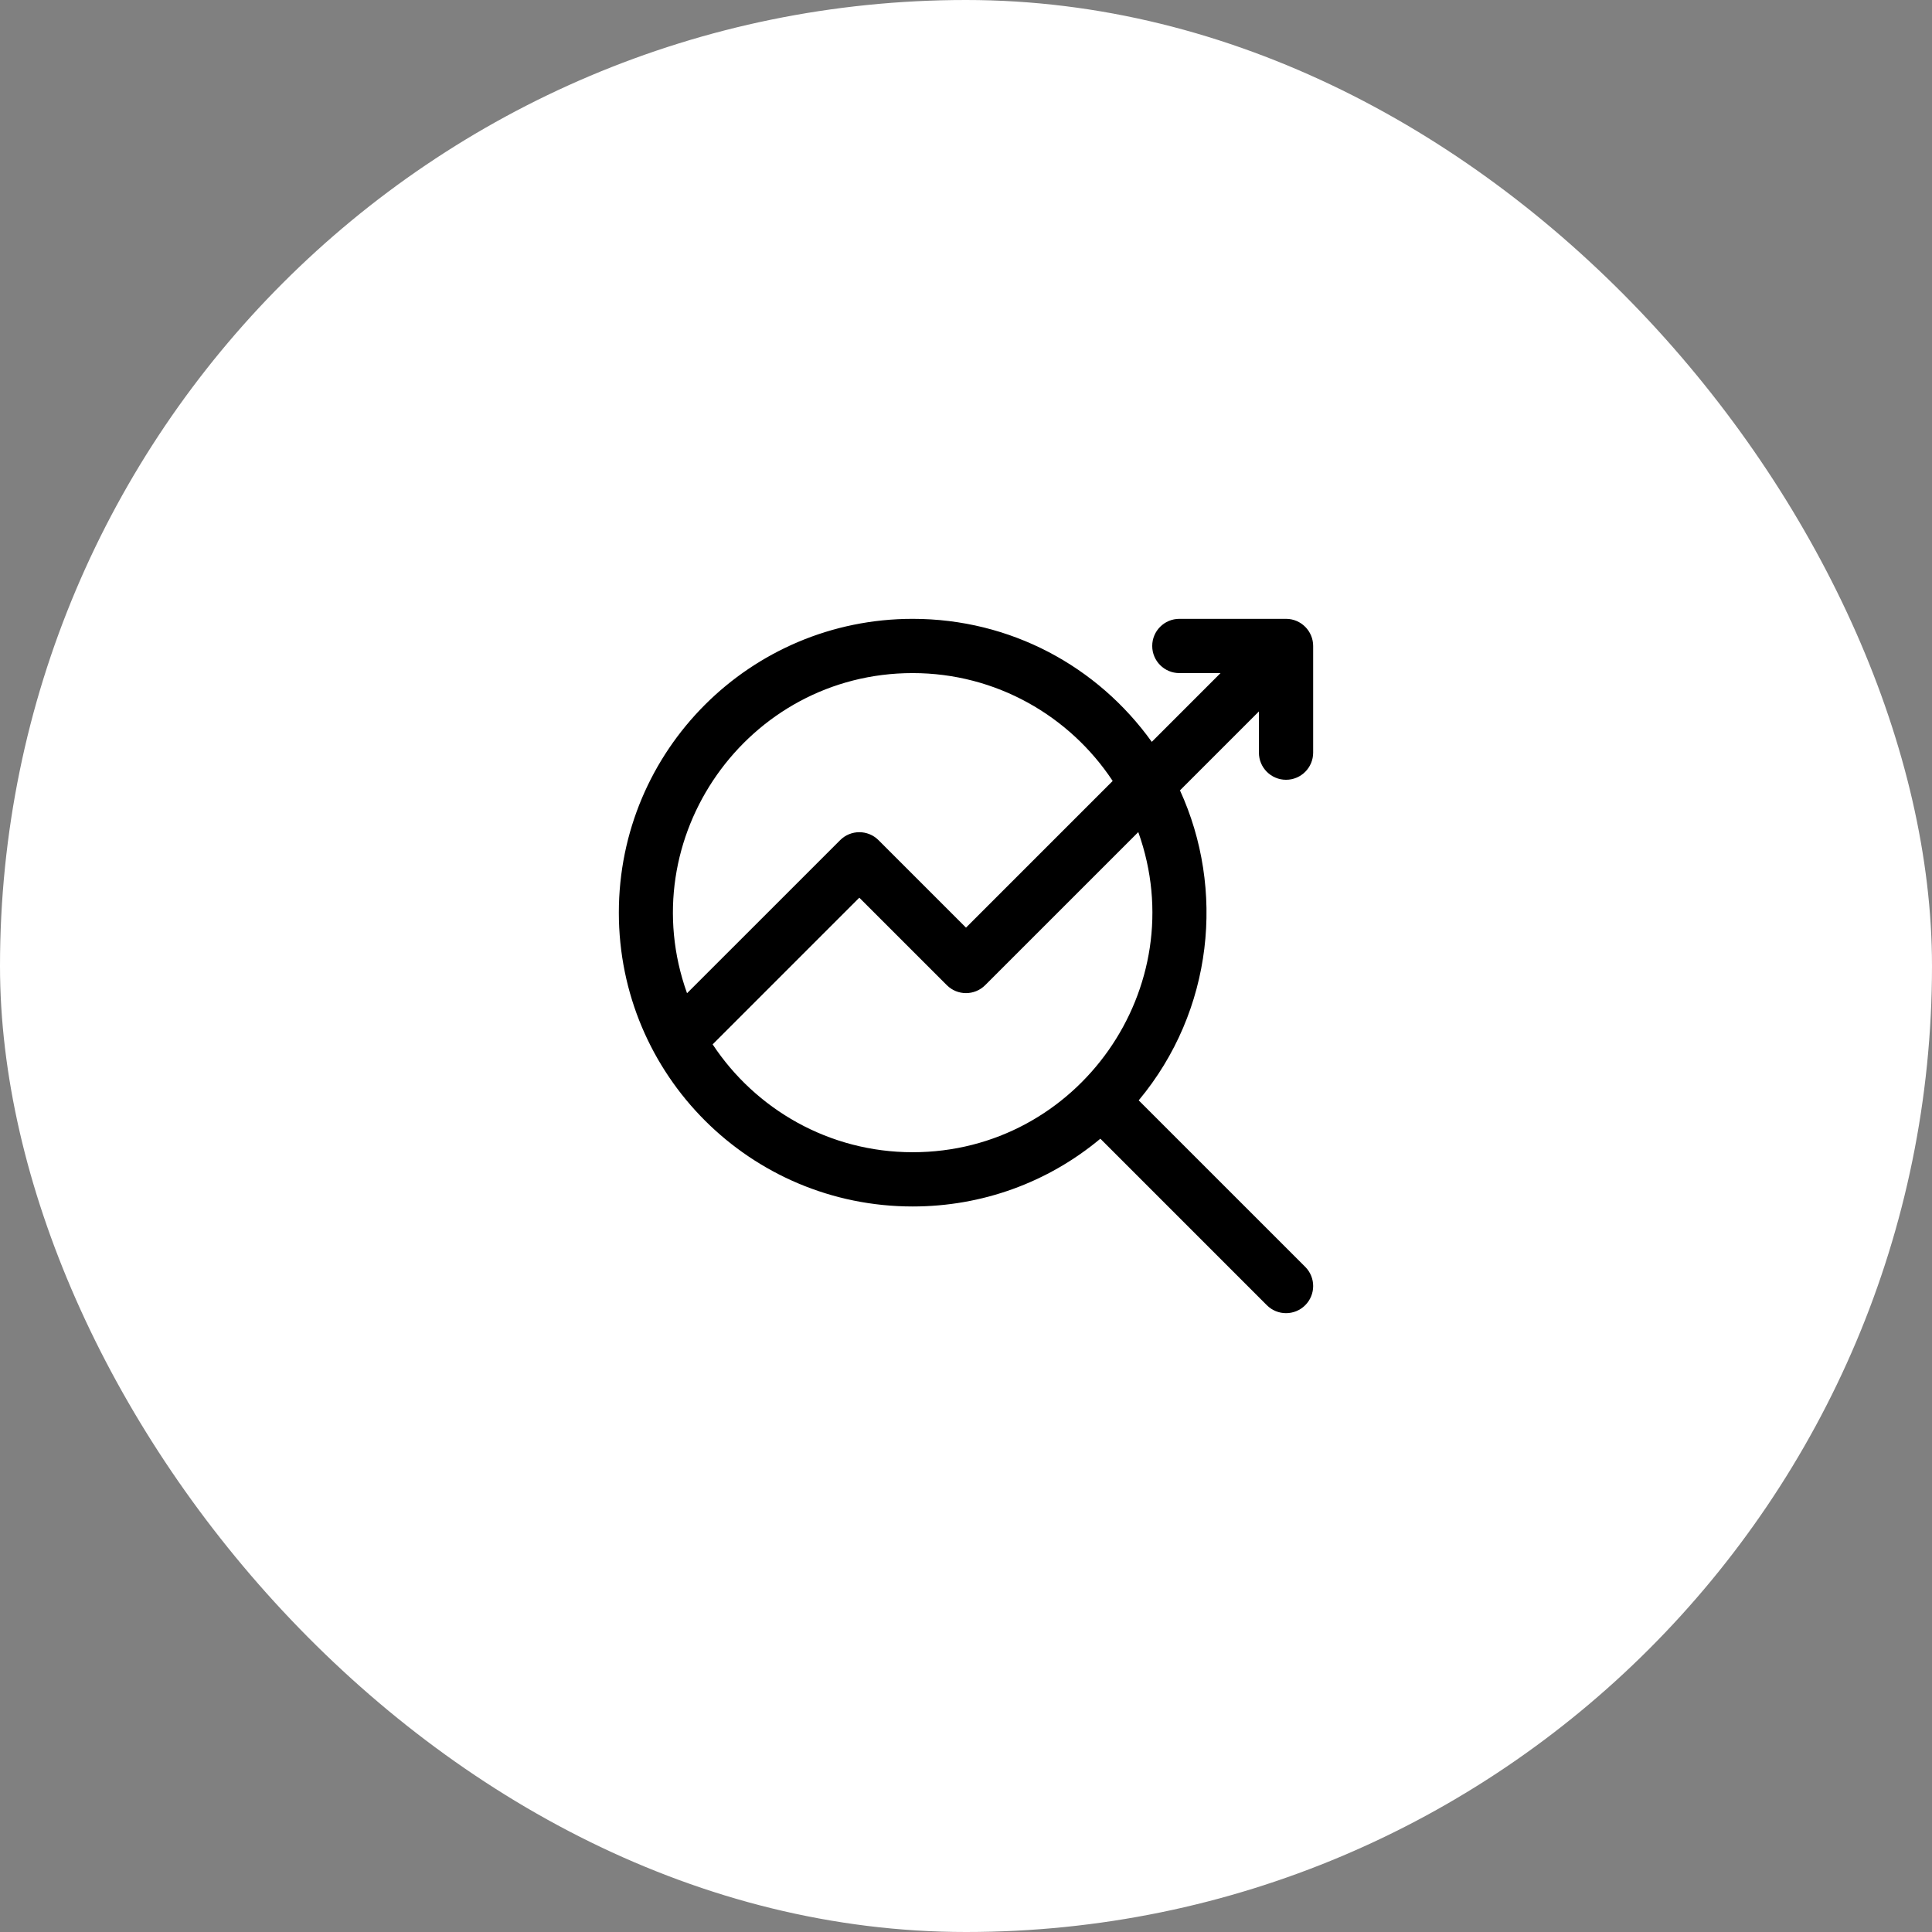
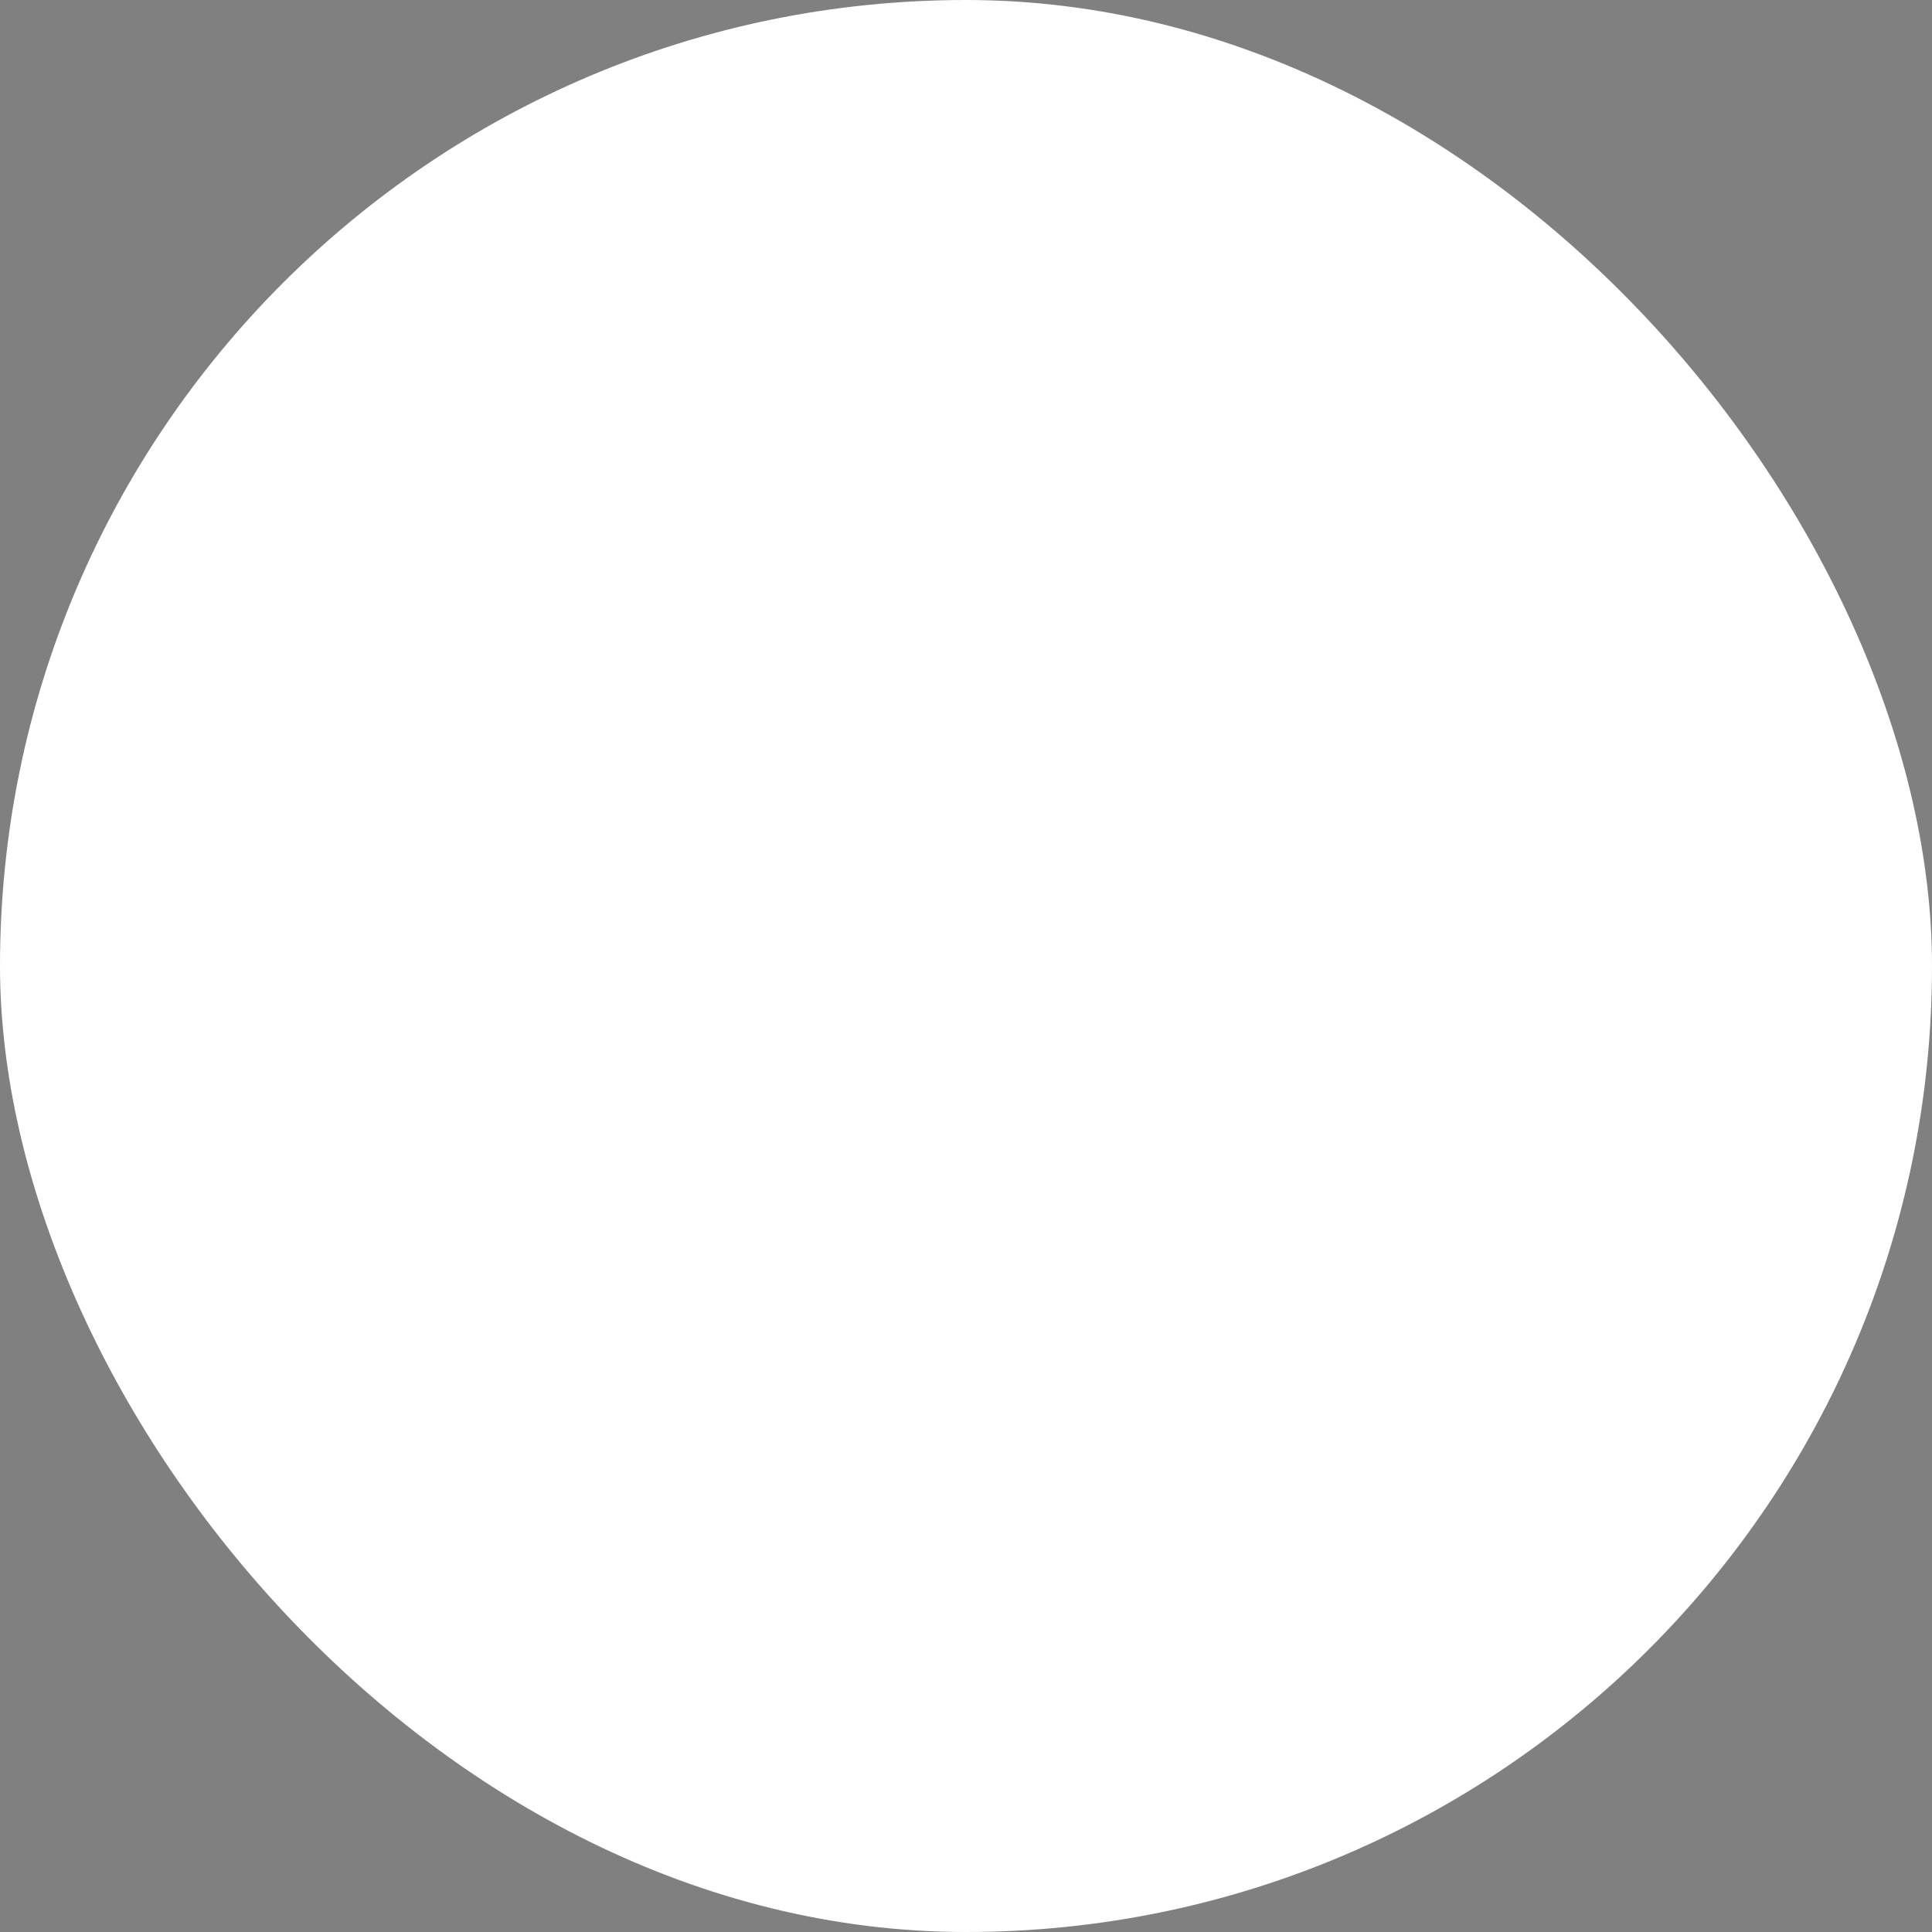
<svg xmlns="http://www.w3.org/2000/svg" fill="none" viewBox="0 0 64 64" height="64" width="64">
  <rect x="0" y="0" width="64" height="64" fill="#808080" stroke="none" />
  <rect fill="white" rx="32" height="64" width="64" />
  <g clip-path="url(#clip0_4472_34582)">
-     <path fill="black" d="M42.602 25.831C43.098 25.831 43.5 25.429 43.5 24.932V21.398C43.5 20.909 43.102 20.5 42.602 20.5H39.068C38.572 20.5 38.169 20.902 38.169 21.398C38.169 21.895 38.572 22.297 39.068 22.297H40.432L38.154 24.575C36.356 22.068 33.47 20.5 30.233 20.5C24.854 20.5 20.5 24.853 20.5 30.233C20.5 35.612 24.853 39.966 30.233 39.966C32.531 39.966 34.707 39.175 36.451 37.721L41.966 43.237C42.317 43.588 42.886 43.588 43.237 43.237C43.588 42.886 43.588 42.317 43.237 41.966L37.721 36.451C40.202 33.475 40.582 29.443 39.088 26.182L41.703 23.567V24.932C41.703 25.428 42.105 25.831 42.602 25.831ZM30.233 22.297C32.999 22.297 35.438 23.719 36.859 25.87L32 30.729L29.102 27.831C28.75 27.48 28.182 27.48 27.831 27.831L22.759 32.902C20.915 27.754 24.75 22.297 30.233 22.297ZM30.233 38.169C27.467 38.169 25.028 36.747 23.607 34.596L28.466 29.737L31.365 32.635C31.715 32.986 32.284 32.986 32.635 32.635L37.707 27.564C39.551 32.712 35.716 38.169 30.233 38.169Z" />
-   </g>
+     </g>
  <defs>
    <clipPath id="clip0_4472_34582">
      <rect transform="translate(20 20)" fill="white" height="24" width="24" />
    </clipPath>
  </defs>
</svg>